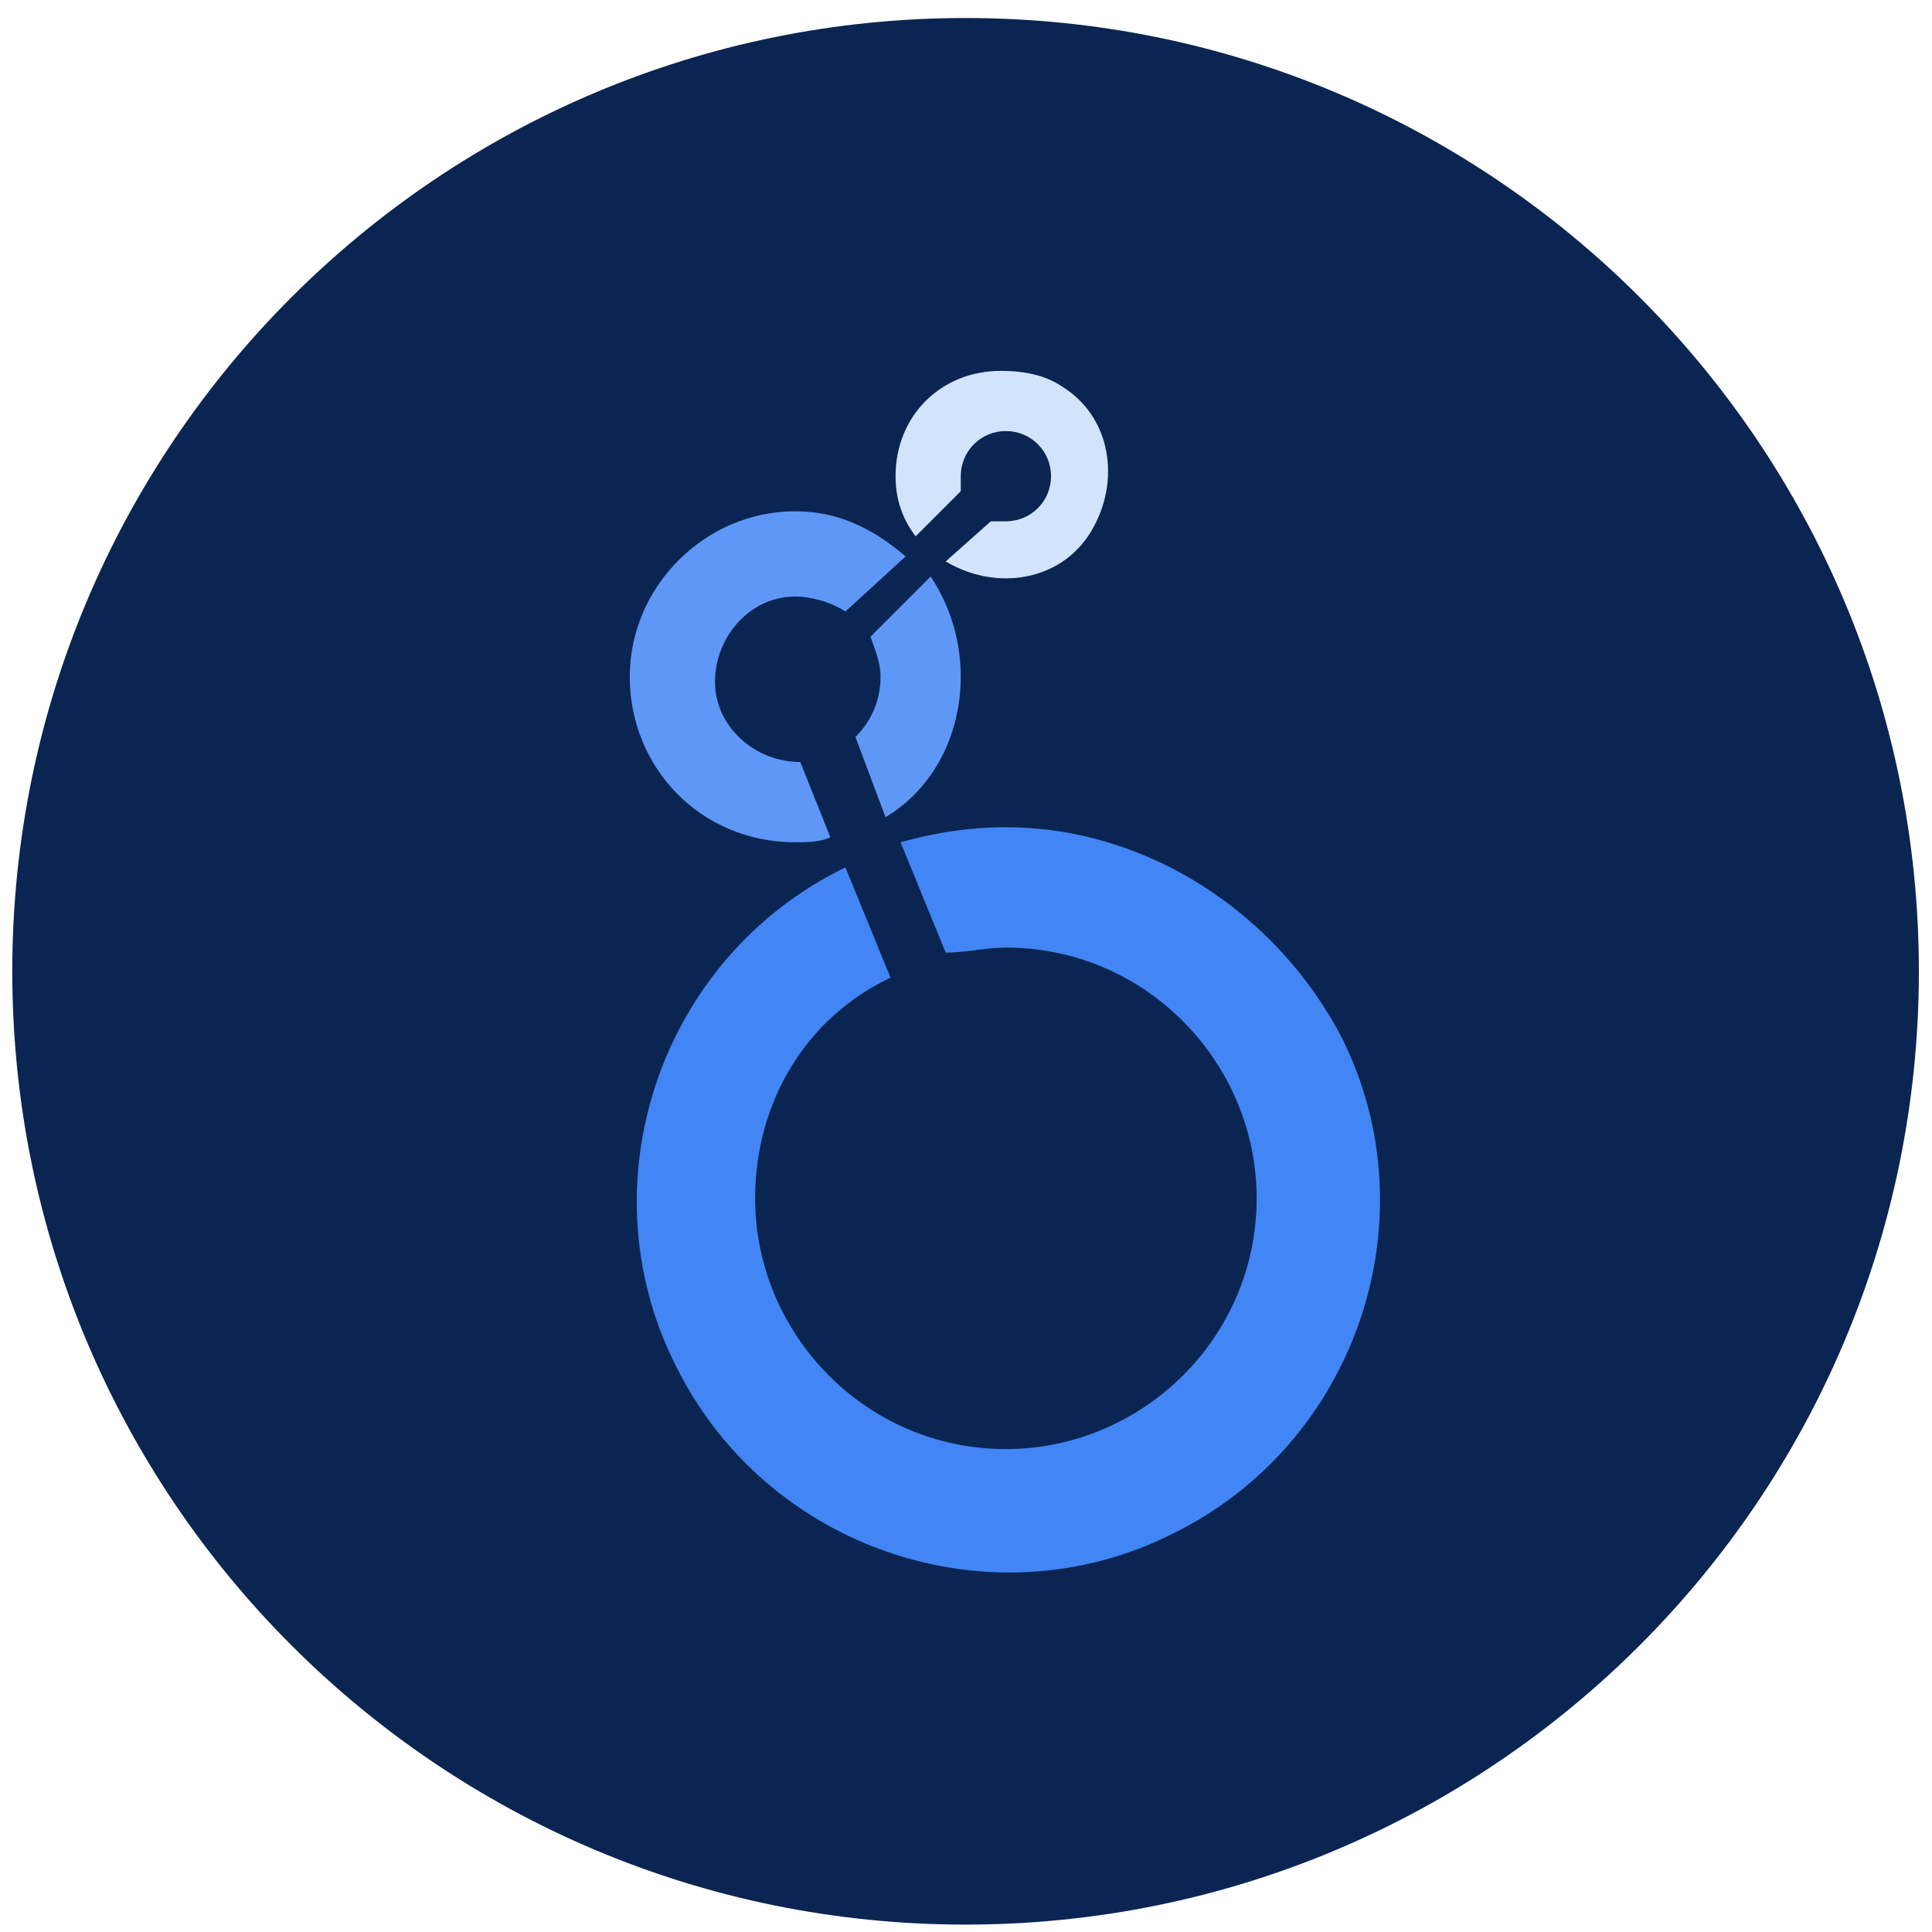
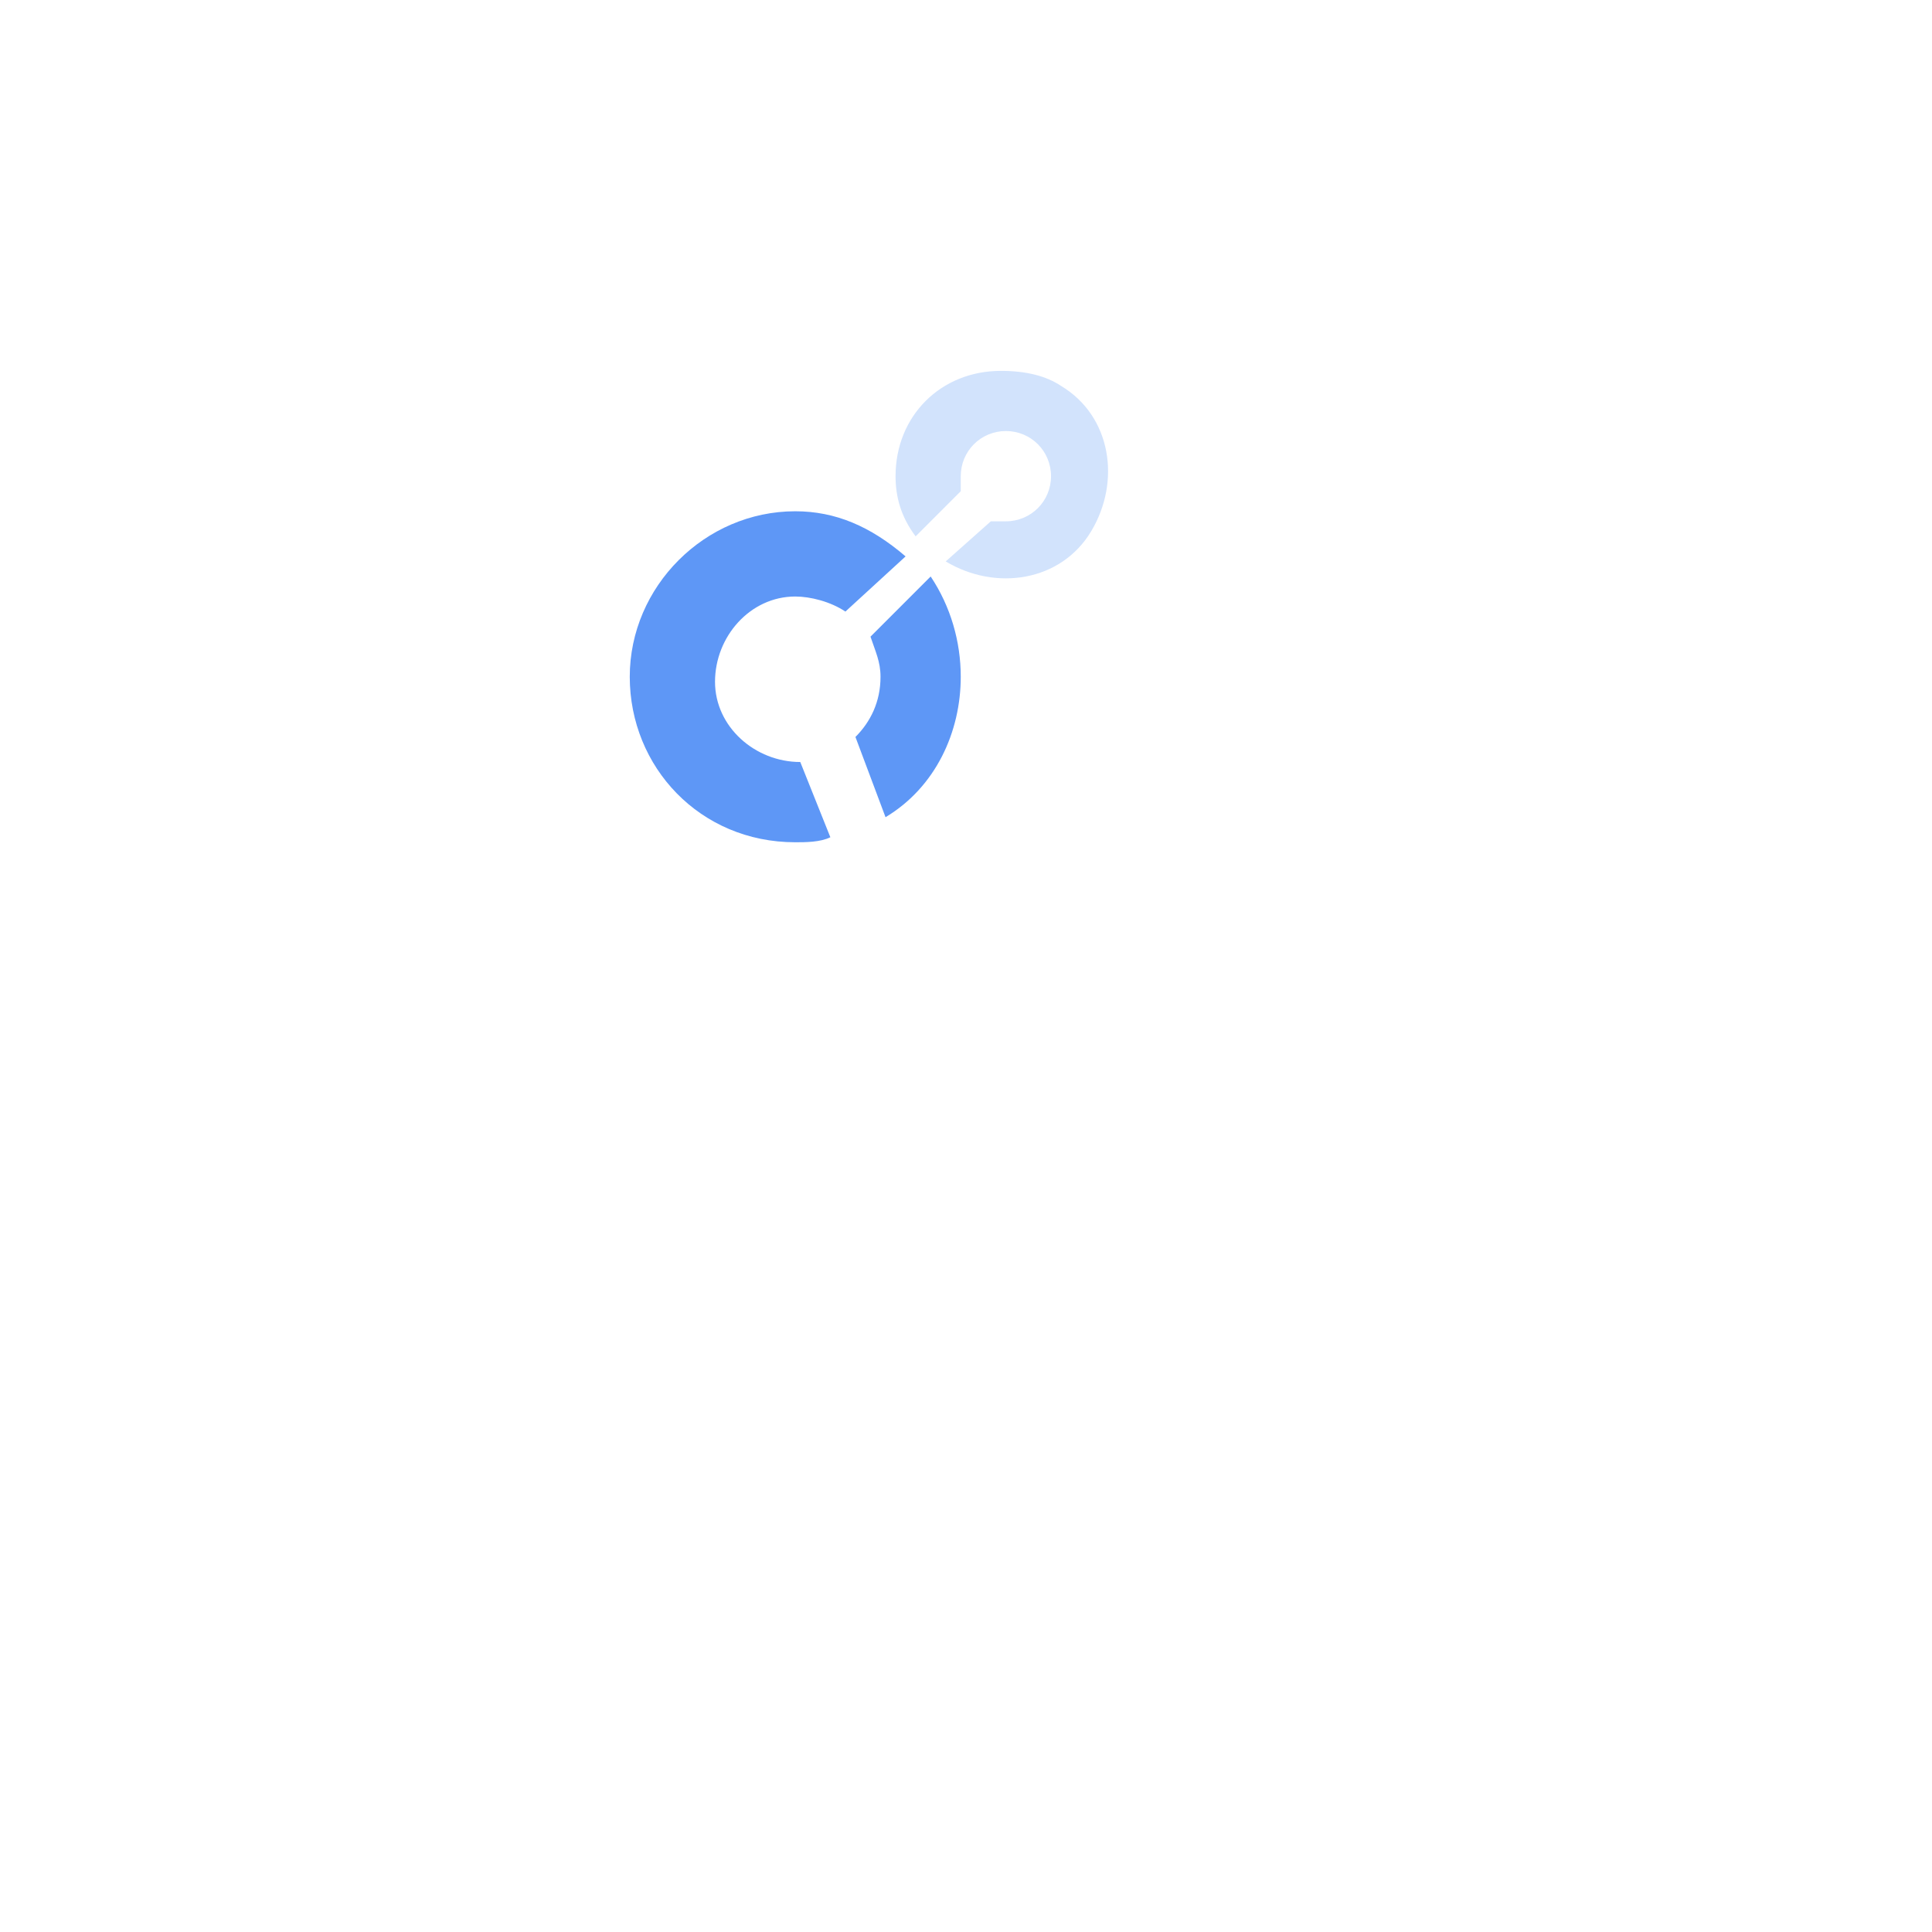
<svg xmlns="http://www.w3.org/2000/svg" width="106" height="106" viewBox="0 0 106 106" fill="none">
-   <path d="M52.977 105.594C81.863 105.594 105.28 82.177 105.28 53.291C105.28 24.405 81.863 0.988 52.977 0.988C24.091 0.988 0.674 24.405 0.674 53.291C0.674 82.177 24.091 105.594 52.977 105.594Z" fill="#0B2552" />
  <path d="M54.913 20.348C51.612 20.348 49.135 22.824 49.135 26.126C49.135 27.226 49.41 28.327 50.236 29.428L52.712 26.951C52.712 26.676 52.712 26.401 52.712 26.126C52.712 24.75 53.813 23.649 55.189 23.649C56.564 23.649 57.665 24.75 57.665 26.126C57.665 27.502 56.564 28.602 55.189 28.602C54.913 28.602 54.638 28.602 54.363 28.602L51.887 30.803C54.638 32.454 58.215 31.904 59.866 29.152C61.517 26.401 60.967 22.824 58.215 21.173C57.39 20.623 56.289 20.348 54.913 20.348Z" fill="#D2E3FC" />
  <path d="M52.712 37.132C52.712 35.206 52.162 33.28 51.061 31.629L47.76 34.931C48.035 35.756 48.31 36.306 48.31 37.132C48.31 38.508 47.76 39.608 46.934 40.434L48.585 44.836C51.337 43.185 52.712 40.159 52.712 37.132Z" fill="#5E97F6" />
  <path d="M43.907 41.808C41.431 41.808 39.23 39.882 39.23 37.406C39.23 34.93 41.156 32.728 43.632 32.728C44.458 32.728 45.558 33.004 46.384 33.554L49.685 30.527C47.76 28.876 45.833 28.051 43.632 28.051C38.679 28.051 34.552 32.178 34.552 37.131C34.552 42.084 38.404 46.211 43.632 46.211C44.182 46.211 45.008 46.211 45.558 45.936L43.907 41.808Z" fill="#5E97F6" />
-   <path d="M55.189 45.387C53.263 45.387 51.337 45.662 49.41 46.212L51.887 52.266C52.987 52.266 54.088 51.99 55.189 51.99C62.893 51.99 68.946 58.319 68.946 65.748C68.946 73.452 62.618 79.505 55.189 79.505C47.484 79.505 41.431 73.177 41.431 65.748C41.431 60.52 44.183 55.843 48.86 53.641L46.384 47.588C36.203 52.541 32.076 64.922 37.029 74.828C41.981 85.008 54.363 89.136 64.269 84.183C74.449 79.23 78.576 66.849 73.624 56.943C70.047 50.064 62.893 45.387 55.189 45.387Z" fill="#4285F4" />
</svg>